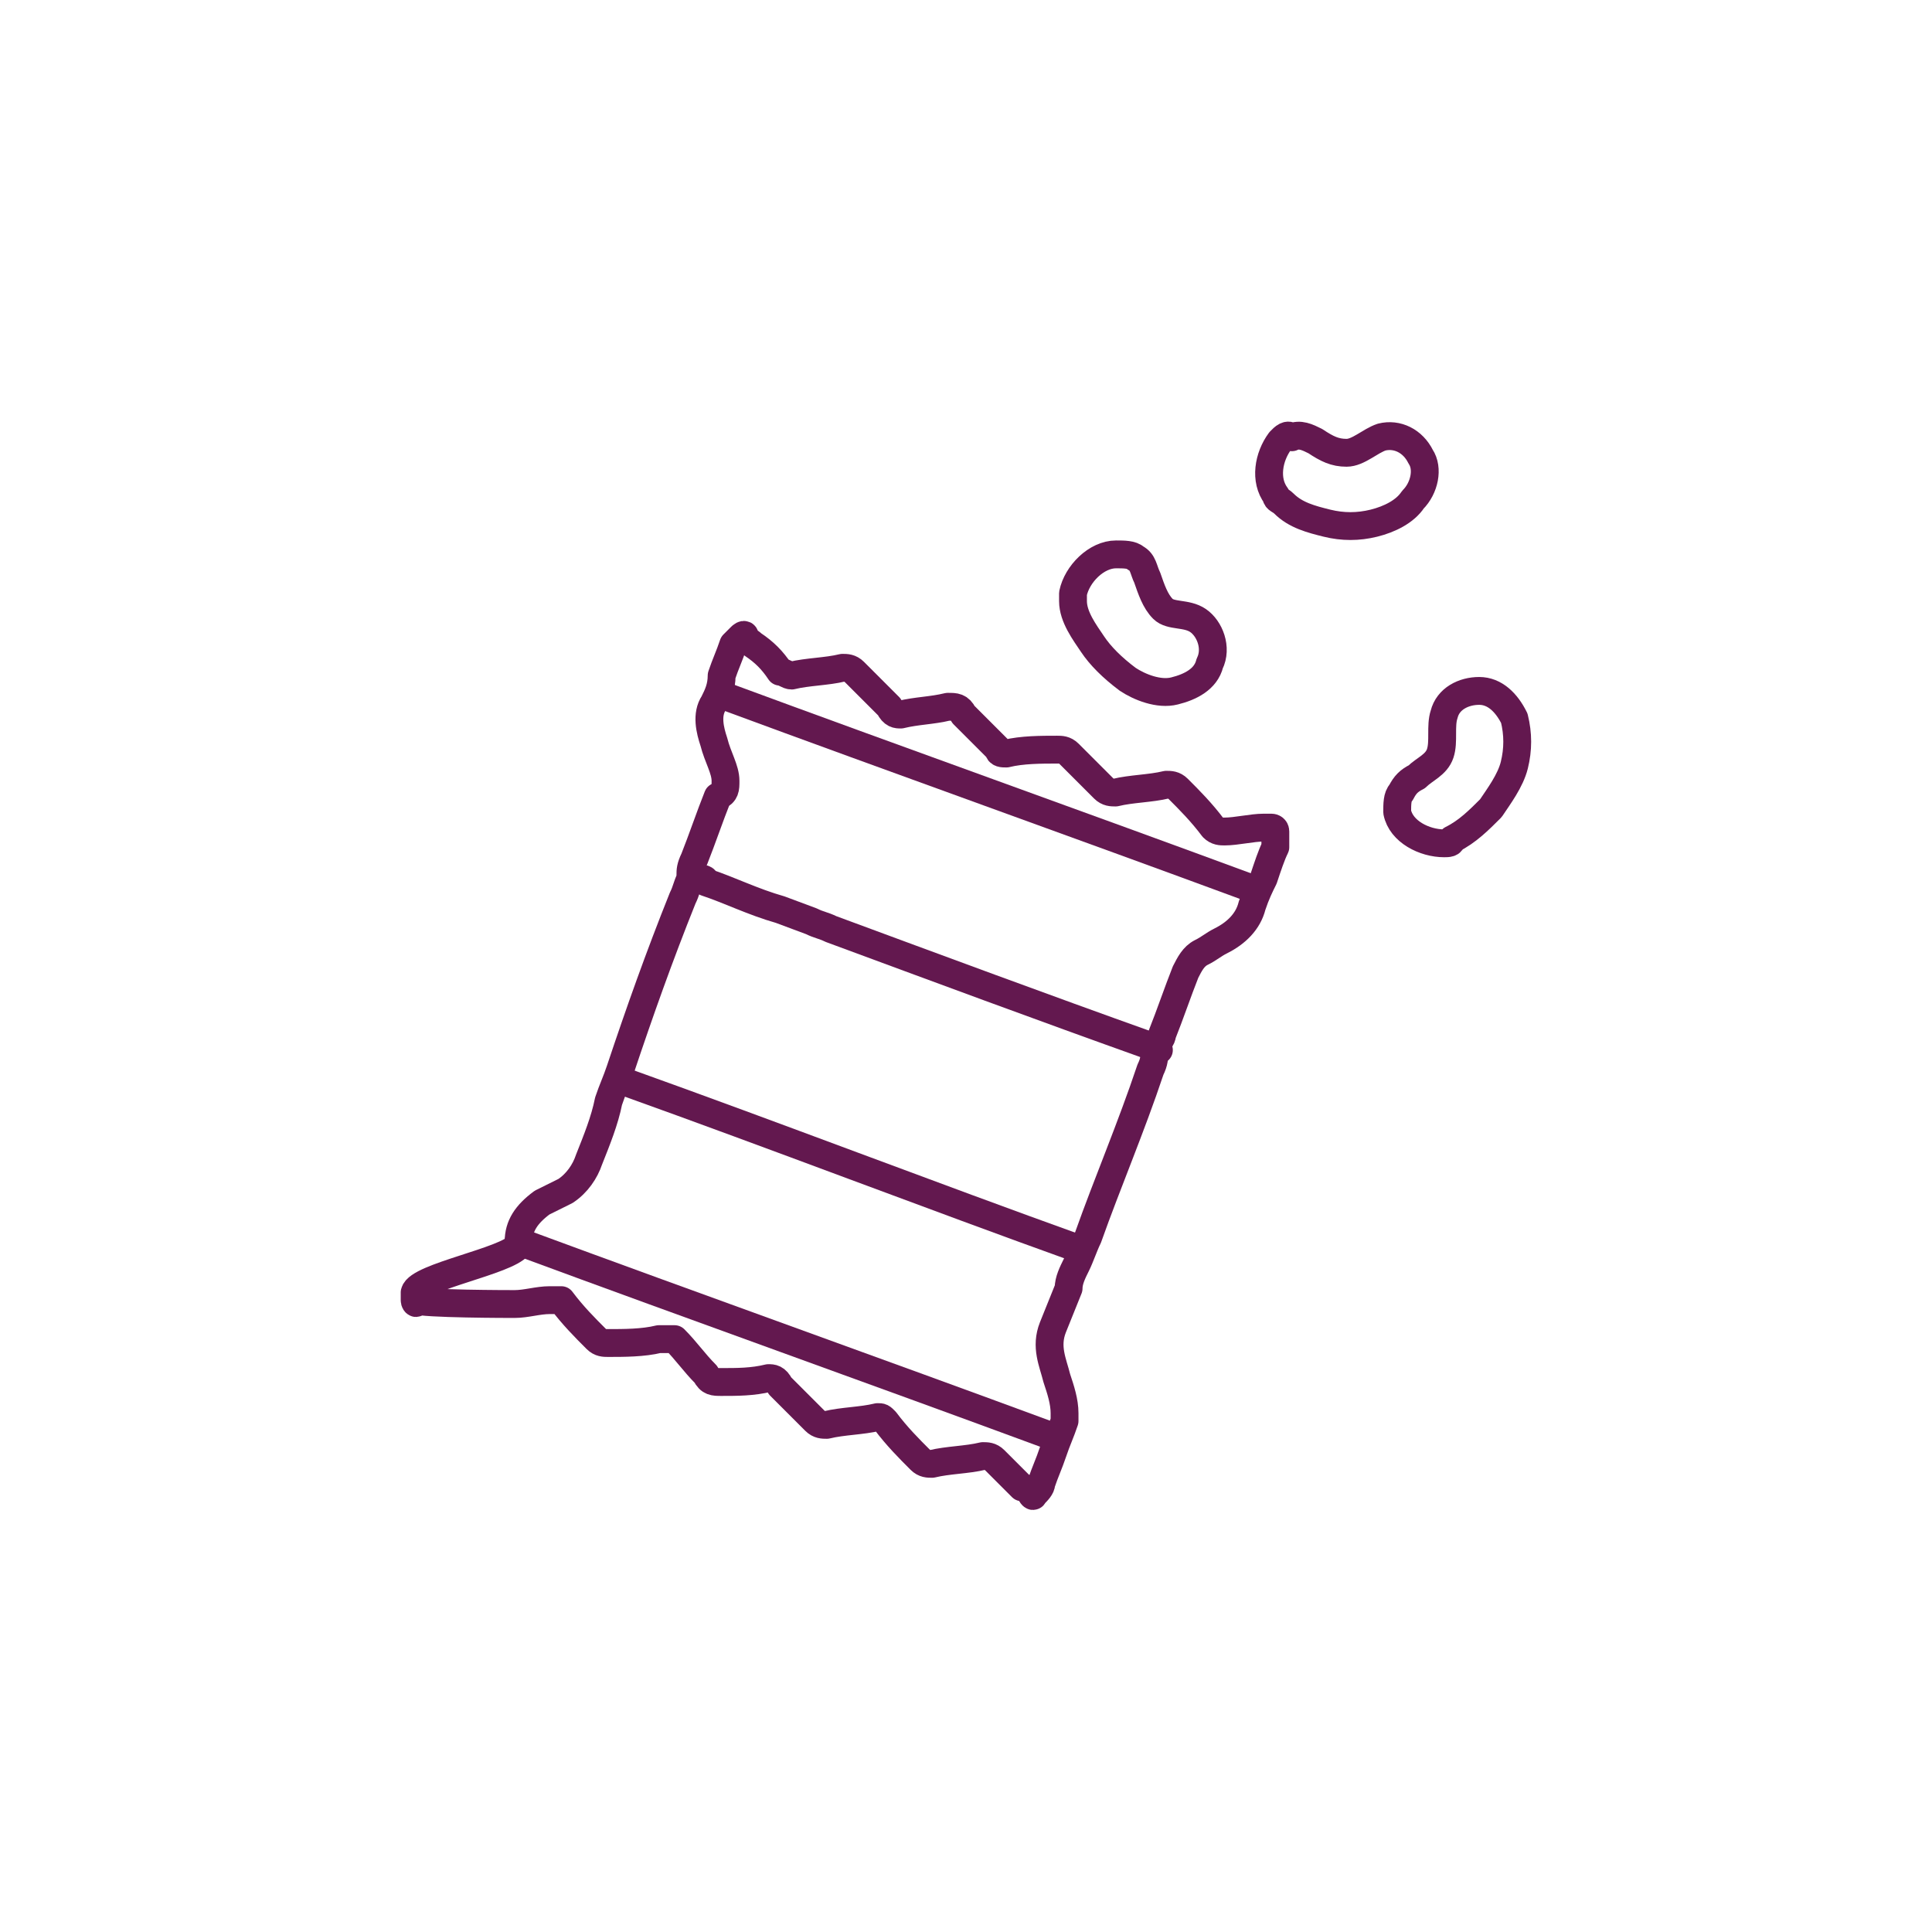
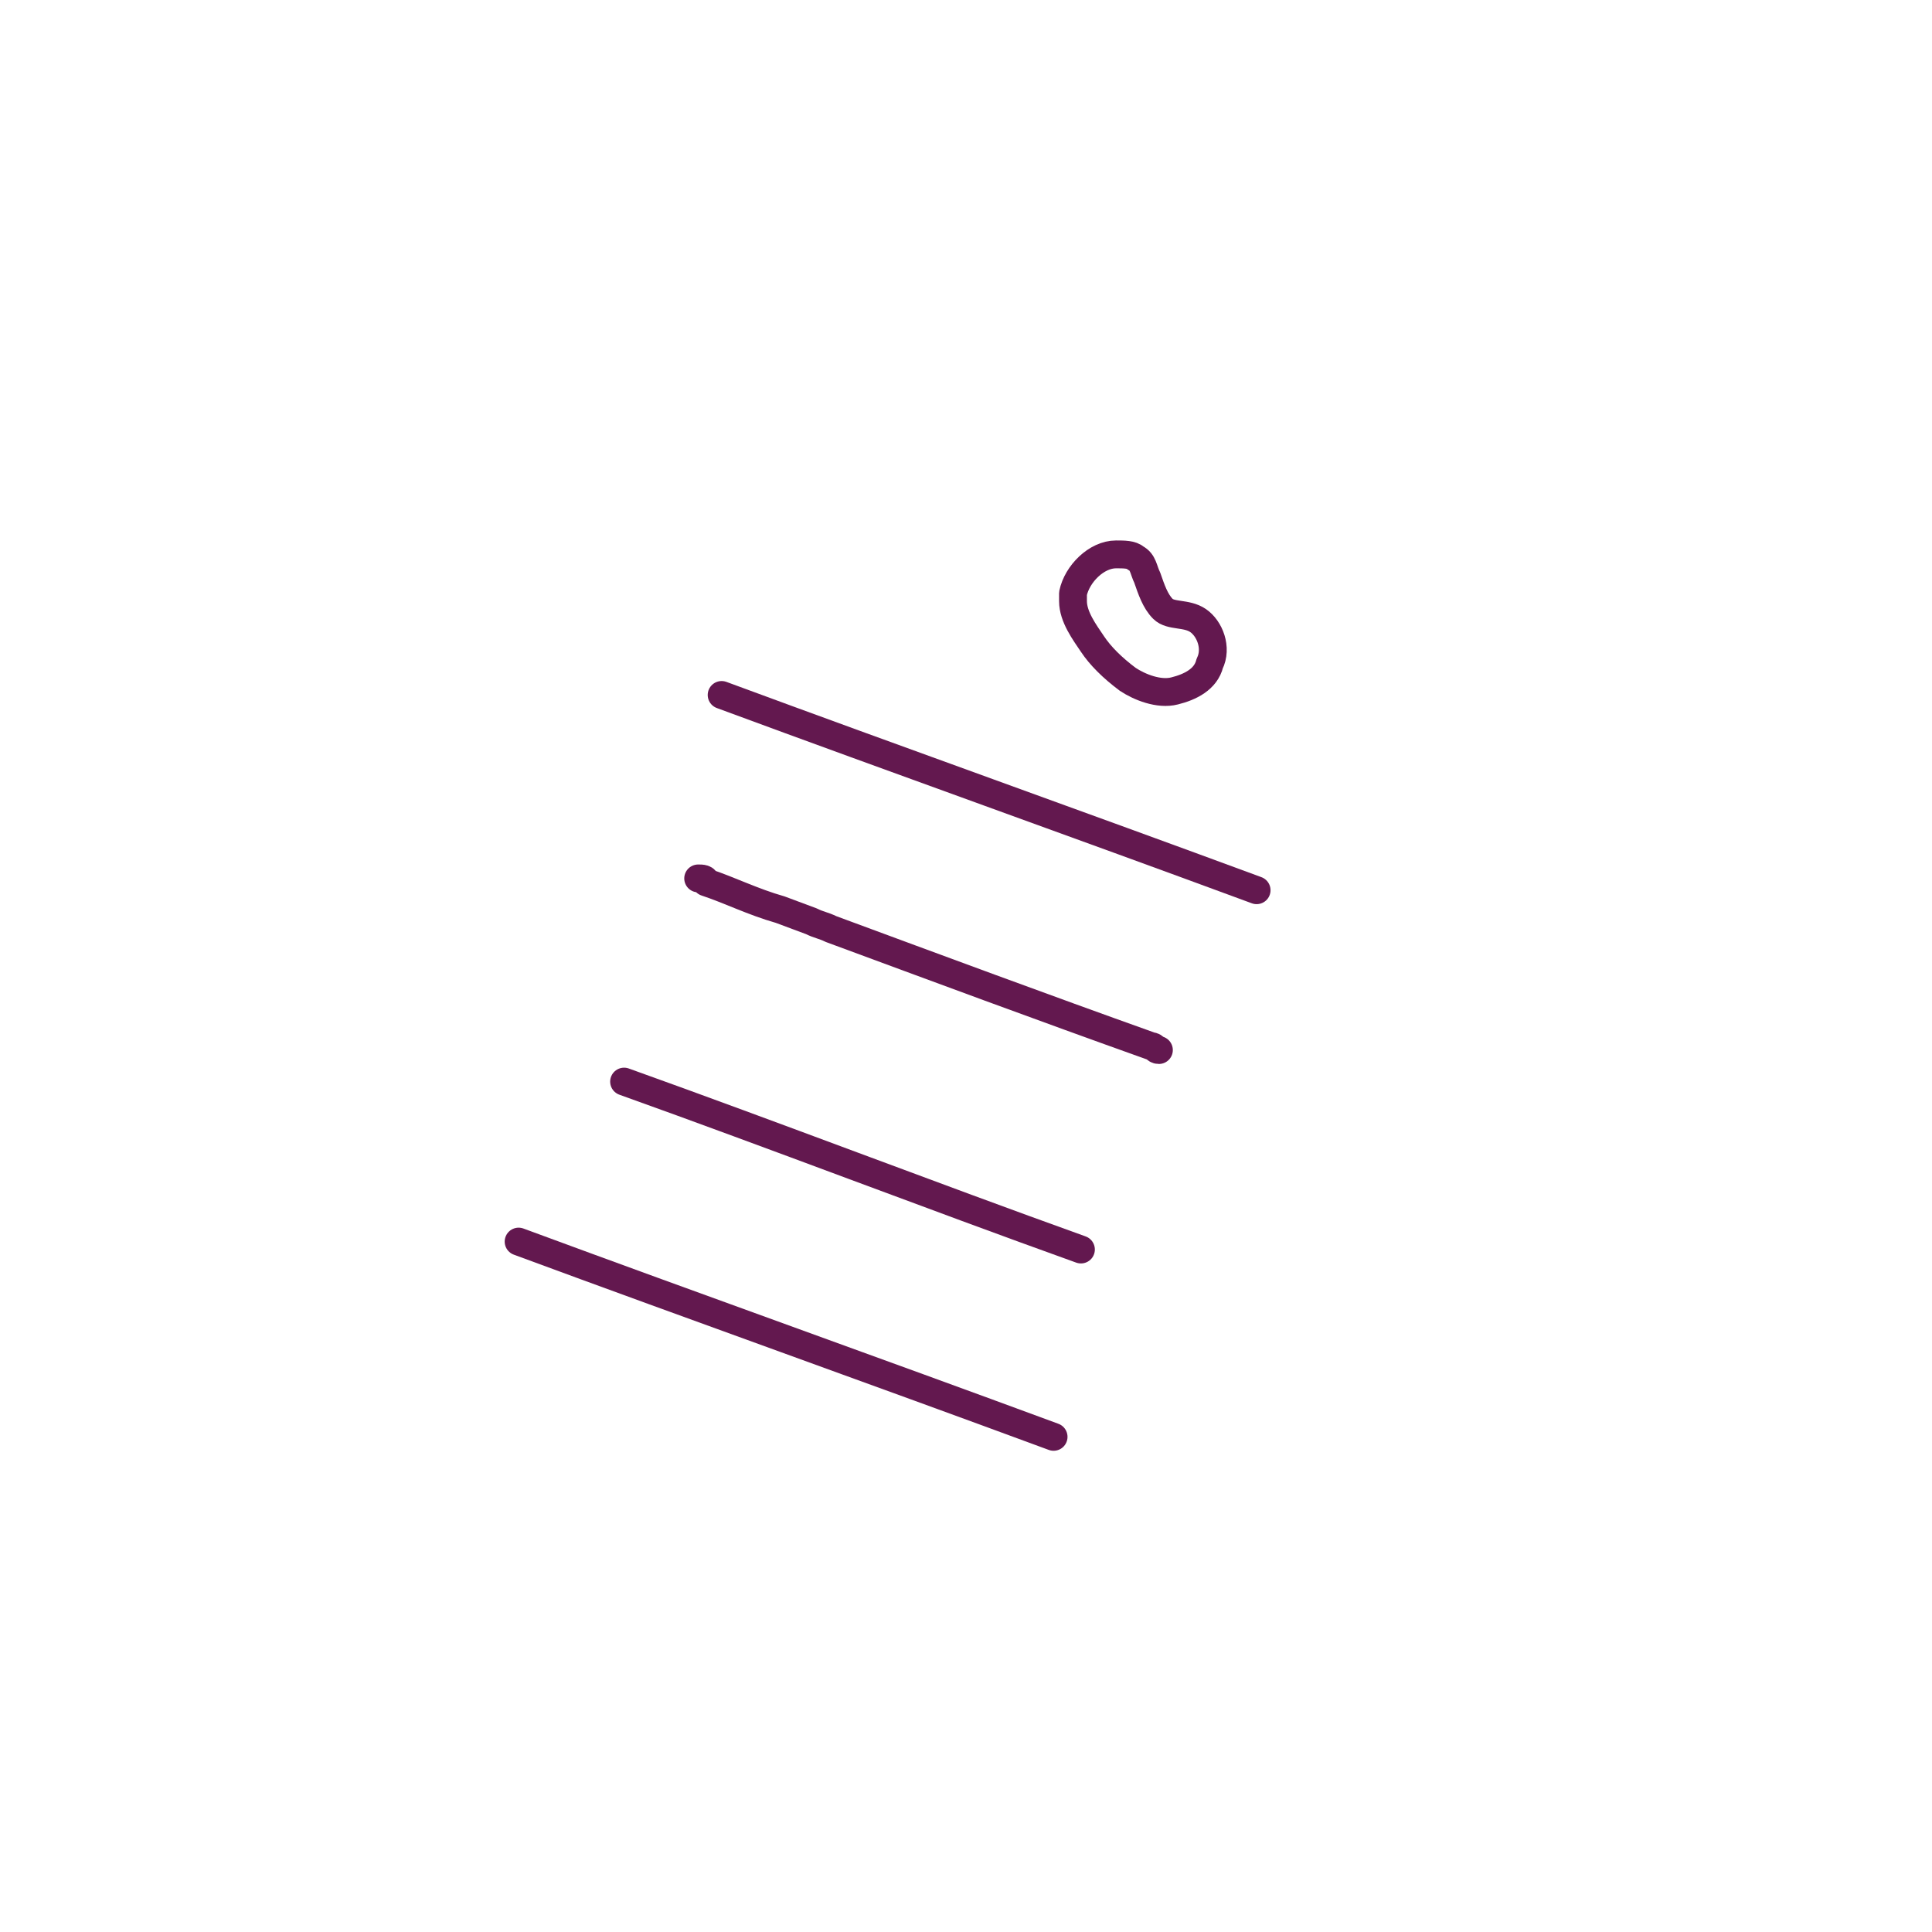
<svg xmlns="http://www.w3.org/2000/svg" version="1.1" id="Layer_1" x="0px" y="0px" viewBox="0 0 114.48 114.48" enable-background="new 0 0 114.48 114.48" xml:space="preserve">
  <g>
    <g>
      <path fill="none" stroke="#63184F" stroke-width="1.65" stroke-linecap="round" stroke-linejoin="round" stroke-miterlimit="10" d="    M62.43,85.14c-10.64-3.93-21.06-7.64-31.7-11.57" />
      <path fill="none" stroke="#63184F" stroke-width="1.65" stroke-linecap="round" stroke-linejoin="round" stroke-miterlimit="10" d="    M74.46,52.75c-10.64-3.93-21.06-7.64-31.7-11.57" />
      <path fill="none" stroke="#63184F" stroke-width="1.65" stroke-linecap="round" stroke-linejoin="round" stroke-miterlimit="10" d="    M64.05,74.04C55.03,70.8,46,67.32,36.98,64.09" />
-       <path fill="none" stroke="#63184F" stroke-width="1.65" stroke-linecap="round" stroke-linejoin="round" stroke-miterlimit="10" d="    M24.57,77.04c0-0.23,0-0.46,0-0.46c0.23-0.93,5.46-1.85,6.16-2.78v-0.23c0-0.93,0.46-1.62,1.39-2.31    c0.46-0.23,0.93-0.46,1.39-0.69c0.69-0.46,1.16-1.16,1.39-1.85c0.46-1.16,0.93-2.31,1.16-3.47c0.23-0.69,0.46-1.16,0.69-1.85    c1.16-3.47,2.31-6.71,3.7-10.18c0.23-0.46,0.23-0.69,0.46-1.16v-0.23c0-0.23,0-0.46,0.23-0.93c0.46-1.16,0.93-2.55,1.39-3.7    c0.46-0.23,0.46-0.46,0.46-0.93c0-0.69-0.46-1.39-0.69-2.31c-0.23-0.69-0.46-1.62,0-2.31c0.23-0.46,0.46-0.93,0.46-1.62    c0.23-0.69,0.46-1.16,0.69-1.85c0,0,0.23-0.23,0.46-0.46c0,0,0.23-0.23,0.23,0c0,0.23,0.23,0.23,0.46,0.46    c0.69,0.46,1.16,0.93,1.62,1.62c0.23,0,0.46,0.23,0.69,0.23c0.93-0.23,2.08-0.23,3.01-0.46c0.23,0,0.46,0,0.69,0.23    c0.69,0.69,1.39,1.39,2.08,2.08c0.23,0.46,0.46,0.46,0.69,0.46c0.93-0.23,1.85-0.23,2.78-0.46c0.46,0,0.69,0,0.93,0.46    c0.69,0.69,1.39,1.39,2.08,2.08c0,0.23,0.23,0.23,0.46,0.23c0.93-0.23,2.08-0.23,3.01-0.23c0.23,0,0.46,0,0.69,0.23    c0.69,0.69,1.39,1.39,2.08,2.08c0.23,0.23,0.46,0.23,0.69,0.23c0.93-0.23,2.08-0.23,3.01-0.46c0.23,0,0.46,0,0.69,0.23    c0.69,0.69,1.39,1.39,2.08,2.31c0.23,0.23,0.46,0.23,0.69,0.23c0.69,0,1.62-0.23,2.31-0.23c0.23,0,0.23,0,0.46,0    c0,0,0.23,0,0.23,0.23s0,0.69,0,0.93c-0.23,0.46-0.46,1.16-0.69,1.85c-0.23,0.46-0.46,0.93-0.69,1.62    c-0.23,0.93-0.93,1.62-1.85,2.08c-0.46,0.23-0.69,0.46-1.16,0.69c-0.46,0.23-0.69,0.69-0.93,1.16c-0.46,1.16-0.93,2.55-1.39,3.7    c0,0.23-0.23,0.46-0.46,0.69c0,0-0.23,0,0,0.23c0,0.46,0,0.69-0.23,1.16c-1.16,3.47-2.55,6.71-3.7,9.95    c-0.23,0.46-0.46,1.16-0.69,1.62s-0.46,0.93-0.46,1.39l-0.93,2.31c-0.46,1.16,0,2.08,0.23,3.01c0.23,0.69,0.46,1.39,0.46,2.08    c0,0.23,0,0.23,0,0.46c-0.23,0.69-0.46,1.16-0.69,1.85c-0.23,0.69-0.46,1.16-0.69,1.85c0,0.23-0.23,0.46-0.46,0.69    c0,0,0,0.23-0.23-0.23c0,0-0.23-0.23-0.46-0.23c-0.46-0.46-1.16-1.16-1.62-1.62c-0.23-0.23-0.46-0.23-0.69-0.23    c-0.93,0.23-2.08,0.23-3.01,0.46c-0.23,0-0.46,0-0.69-0.23c-0.69-0.69-1.39-1.39-2.08-2.31c-0.23-0.23-0.23-0.23-0.46-0.23    c-0.93,0.23-2.08,0.23-3.01,0.46c-0.23,0-0.46,0-0.69-0.23c-0.69-0.69-1.39-1.39-2.08-2.08c-0.23-0.46-0.46-0.46-0.69-0.46    c-0.93,0.23-1.85,0.23-2.78,0.23c-0.46,0-0.69,0-0.93-0.46c-0.69-0.69-1.16-1.39-1.85-2.08c-0.46,0-0.69,0-0.93,0    c-0.93,0.23-2.08,0.23-3.01,0.23c-0.23,0-0.46,0-0.69-0.23c-0.69-0.69-1.39-1.39-2.08-2.31c-0.23,0-0.46,0-0.69,0    c-0.69,0-1.39,0.23-2.08,0.23C30.27,77.27,25.03,77.27,24.57,77.04C24.8,77.27,24.57,77.27,24.57,77.04z" />
      <path fill="none" stroke="#63184F" stroke-width="1.65" stroke-linecap="round" stroke-linejoin="round" stroke-miterlimit="10" d="    M41.37,52.05c0.23,0,0.46,0,0.46,0.23c1.39,0.46,2.78,1.16,4.4,1.62l1.85,0.69c0.46,0.23,0.69,0.23,1.16,0.46    c6.25,2.31,12.5,4.63,18.97,6.94c0.23,0,0.23,0.23,0.46,0.23" />
    </g>
    <g>
      <path fill="none" stroke="#63184F" stroke-width="1.65" stroke-linecap="round" stroke-linejoin="round" stroke-miterlimit="10" d="    M66.13,32.85c-1.16,0-2.31,1.16-2.55,2.31c0,0.23,0,0.46,0,0.46c0,0.93,0.69,1.85,1.16,2.55c0.46,0.69,1.16,1.39,2.08,2.08    c0.69,0.46,1.85,0.93,2.78,0.69c0.93-0.23,1.85-0.69,2.08-1.62c0.46-0.93,0-2.08-0.69-2.55s-1.62-0.23-2.08-0.69    s-0.69-1.16-0.93-1.85c-0.23-0.46-0.23-0.93-0.69-1.16C67.06,32.85,66.6,32.85,66.13,32.85z" />
    </g>
-     <path fill="none" stroke="#63184F" stroke-width="1.65" stroke-linecap="round" stroke-linejoin="round" stroke-miterlimit="10" d="   M75.85,26.14c-0.69,0.93-0.93,2.31-0.23,3.24c0,0.23,0.23,0.23,0.46,0.46c0.69,0.69,1.62,0.93,2.55,1.16   c0.93,0.23,1.85,0.23,2.78,0c0.93-0.23,1.85-0.69,2.31-1.39c0.69-0.69,0.93-1.85,0.46-2.55c-0.46-0.93-1.39-1.39-2.31-1.16   c-0.69,0.23-1.39,0.93-2.08,0.93s-1.16-0.23-1.85-0.69c-0.46-0.23-0.93-0.46-1.39-0.23C76.31,25.67,76.08,25.9,75.85,26.14z" />
-     <path fill="none" stroke="#63184F" stroke-width="1.65" stroke-linecap="round" stroke-linejoin="round" stroke-miterlimit="10" d="   M82.79,48.12c0.23,1.16,1.62,1.85,2.78,1.85c0.23,0,0.46,0,0.46-0.23c0.93-0.46,1.62-1.16,2.31-1.85c0.46-0.69,1.16-1.62,1.39-2.55   s0.23-1.85,0-2.78c-0.46-0.93-1.16-1.62-2.08-1.62s-1.85,0.46-2.08,1.39c-0.23,0.69,0,1.62-0.23,2.31s-0.93,0.93-1.39,1.39   c-0.46,0.23-0.69,0.46-0.93,0.93C82.79,47.19,82.79,47.66,82.79,48.12z" />
  </g>
</svg>